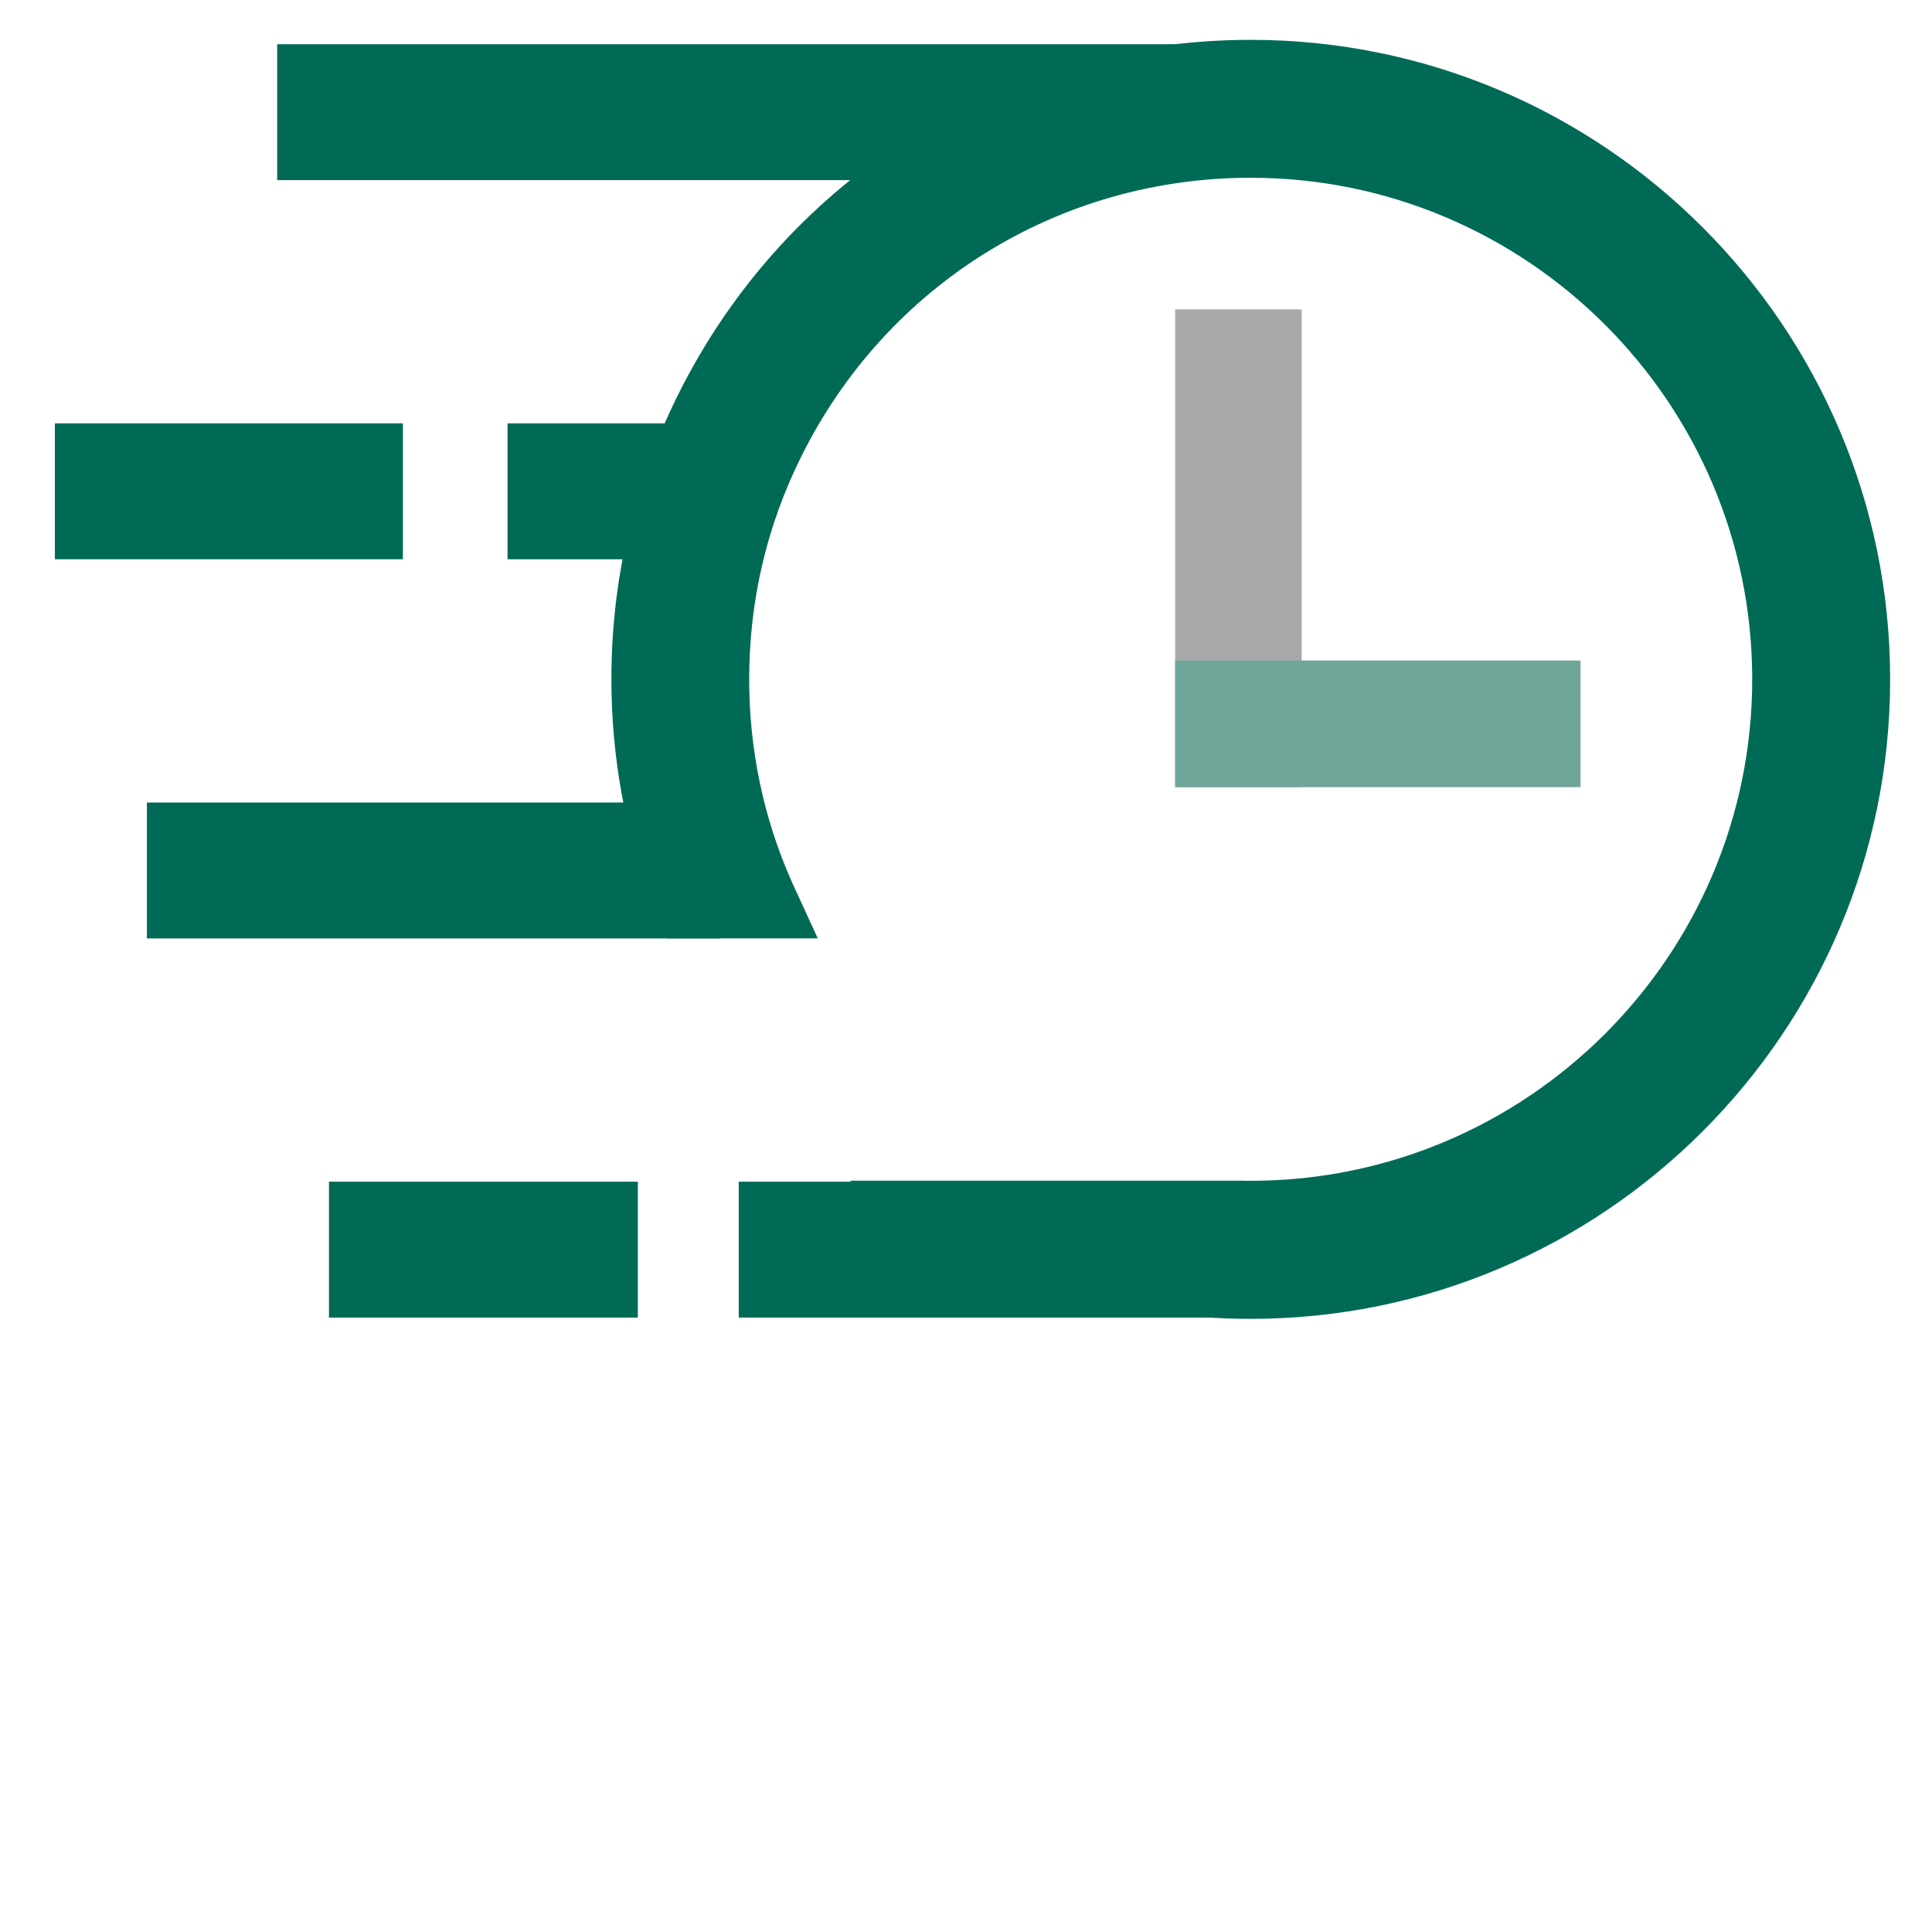
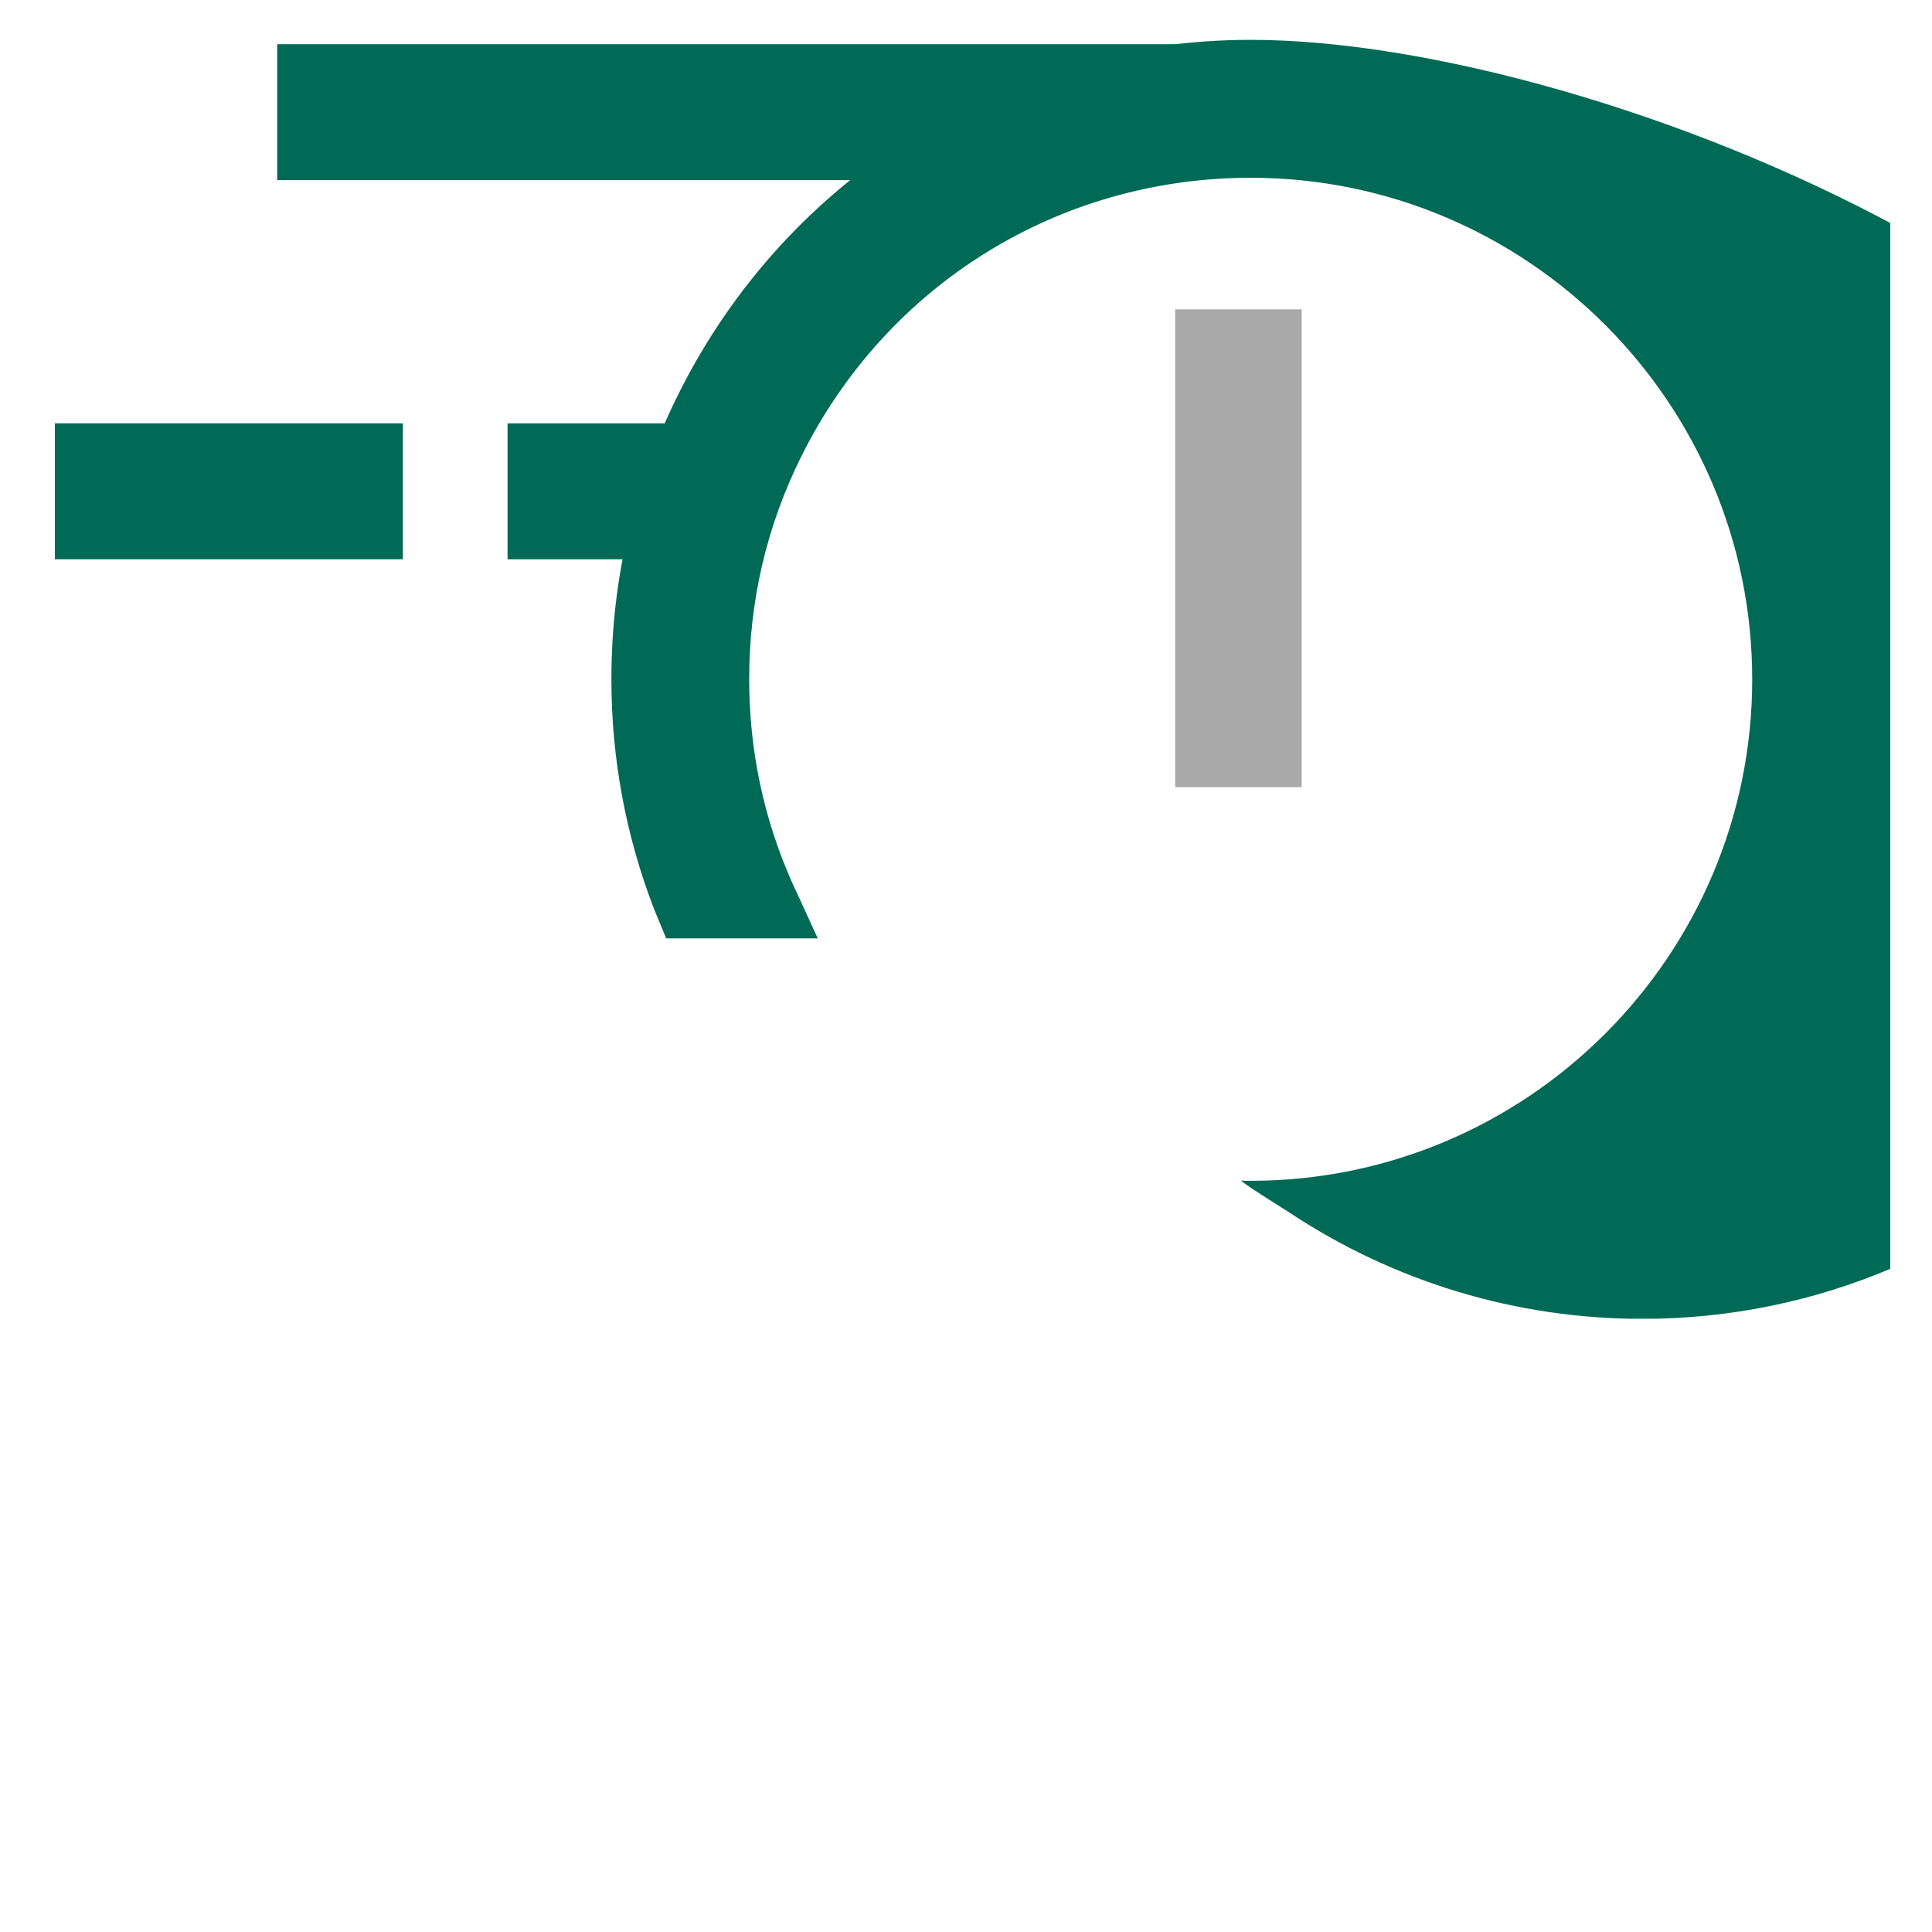
<svg xmlns="http://www.w3.org/2000/svg" id="a" viewBox="0 0 144 144">
  <defs>
    <clipPath id="c">
      <rect x="4.09" y="2.97" width="136.8" height="95.32" style="fill:none;" />
    </clipPath>
    <clipPath id="d">
      <rect x="4.09" y="2.97" width="136.8" height="95.32" style="fill:none;" />
    </clipPath>
    <clipPath id="e">
      <rect x="4.09" y="2.97" width="136.8" height="95.32" style="fill:none;" />
    </clipPath>
  </defs>
  <g id="b">
    <g style="clip-path:url(#c);">
      <rect x="87.59" y="23.06" width="9.43" height="35.61" style="fill:#a9a9a9;" />
-       <polygon points="87.59 49.23 87.59 56.42 87.59 58.67 117.8 58.67 117.8 49.23 95.74 49.23 87.59 49.23" style="fill:#70a59a;" />
      <g style="clip-path:url(#d);">
        <line x1="87.59" y1="8.36" x2="20.66" y2="8.36" style="fill:none; stroke:#006a56; stroke-miterlimit:10; stroke-width:10.13px;" />
      </g>
      <line x1="54.87" y1="36.62" x2="37.83" y2="36.62" style="fill:none; stroke:#006a56; stroke-miterlimit:10; stroke-width:10.13px;" />
      <g style="clip-path:url(#e);">
        <line x1="30.03" y1="36.62" x2="4.09" y2="36.62" style="fill:none; stroke:#006a56; stroke-miterlimit:10; stroke-width:10.13px;" />
-         <line x1="53.67" y1="64.88" x2="10.95" y2="64.88" style="fill:none; stroke:#006a56; stroke-miterlimit:10; stroke-width:10.13px;" />
-         <line x1="94.3" y1="93.14" x2="55.06" y2="93.14" style="fill:none; stroke:#006a56; stroke-miterlimit:10; stroke-width:10.13px;" />
-         <line x1="47.54" y1="93.14" x2="24.52" y2="93.14" style="fill:none; stroke:#006a56; stroke-miterlimit:10; stroke-width:10.13px;" />
-         <path d="M93.23,2.97c-18.23,0-34.6,10.15-42.71,26.49-3.28,6.61-4.95,13.73-4.95,21.17,0,5.89,1.07,11.65,3.17,17.1l.91,2.21h11.3l-1.47-3.21c-.17-.37-.35-.73-.51-1.11-2.08-4.73-3.13-9.78-3.13-14.99,0-5.83,1.3-11.42,3.88-16.6,6.36-12.82,19.2-20.78,33.5-20.78,20.61,0,37.38,16.77,37.38,37.38s-16.77,37.38-37.38,37.38c-.23,0-.46,0-.69-.01h-29.19s3.49,2.32,3.49,2.32c7.85,5.22,16.97,7.98,26.39,7.98,26.28,0,47.66-21.38,47.66-47.66S119.51,2.97,93.23,2.97" style="fill:#006a56;" />
+         <path d="M93.23,2.97c-18.23,0-34.6,10.15-42.71,26.49-3.28,6.61-4.95,13.73-4.95,21.17,0,5.89,1.07,11.65,3.17,17.1l.91,2.21h11.3l-1.47-3.21c-.17-.37-.35-.73-.51-1.11-2.08-4.73-3.13-9.78-3.13-14.99,0-5.83,1.3-11.42,3.88-16.6,6.36-12.82,19.2-20.78,33.5-20.78,20.61,0,37.38,16.77,37.38,37.38s-16.77,37.38-37.38,37.38c-.23,0-.46,0-.69-.01s3.49,2.32,3.49,2.32c7.85,5.22,16.97,7.98,26.39,7.98,26.28,0,47.66-21.38,47.66-47.66S119.51,2.97,93.23,2.97" style="fill:#006a56;" />
      </g>
    </g>
  </g>
</svg>